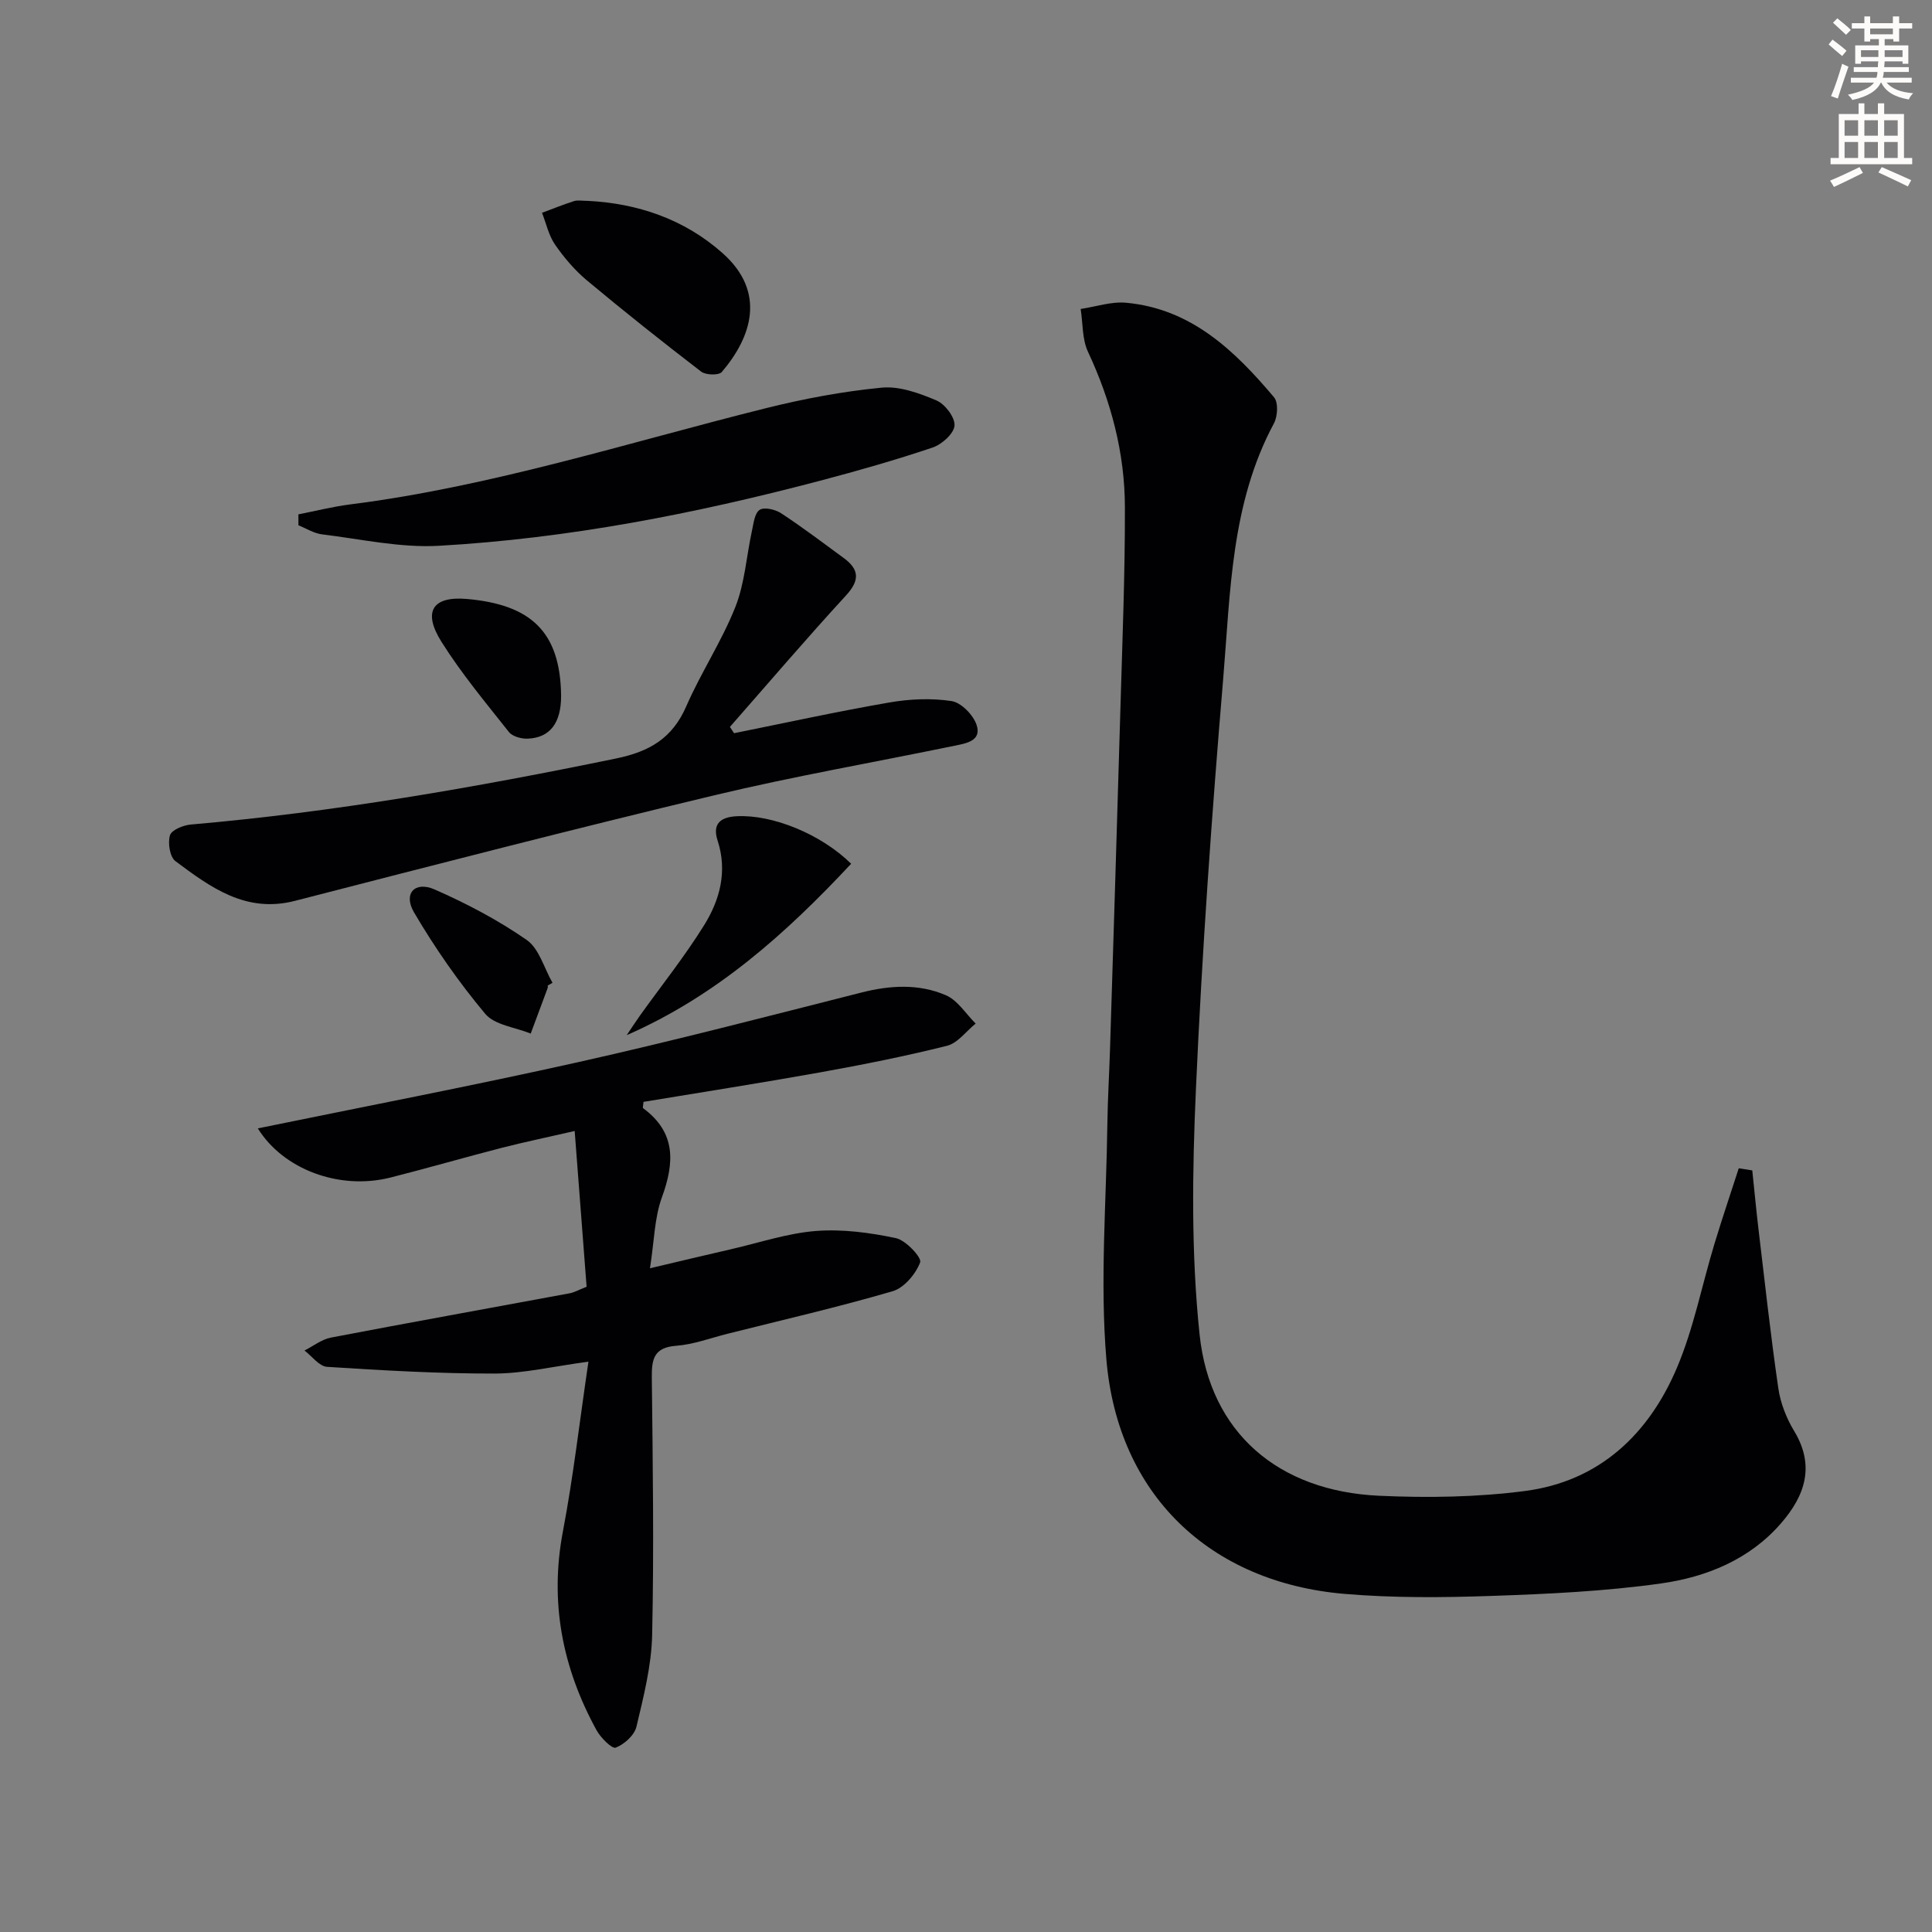
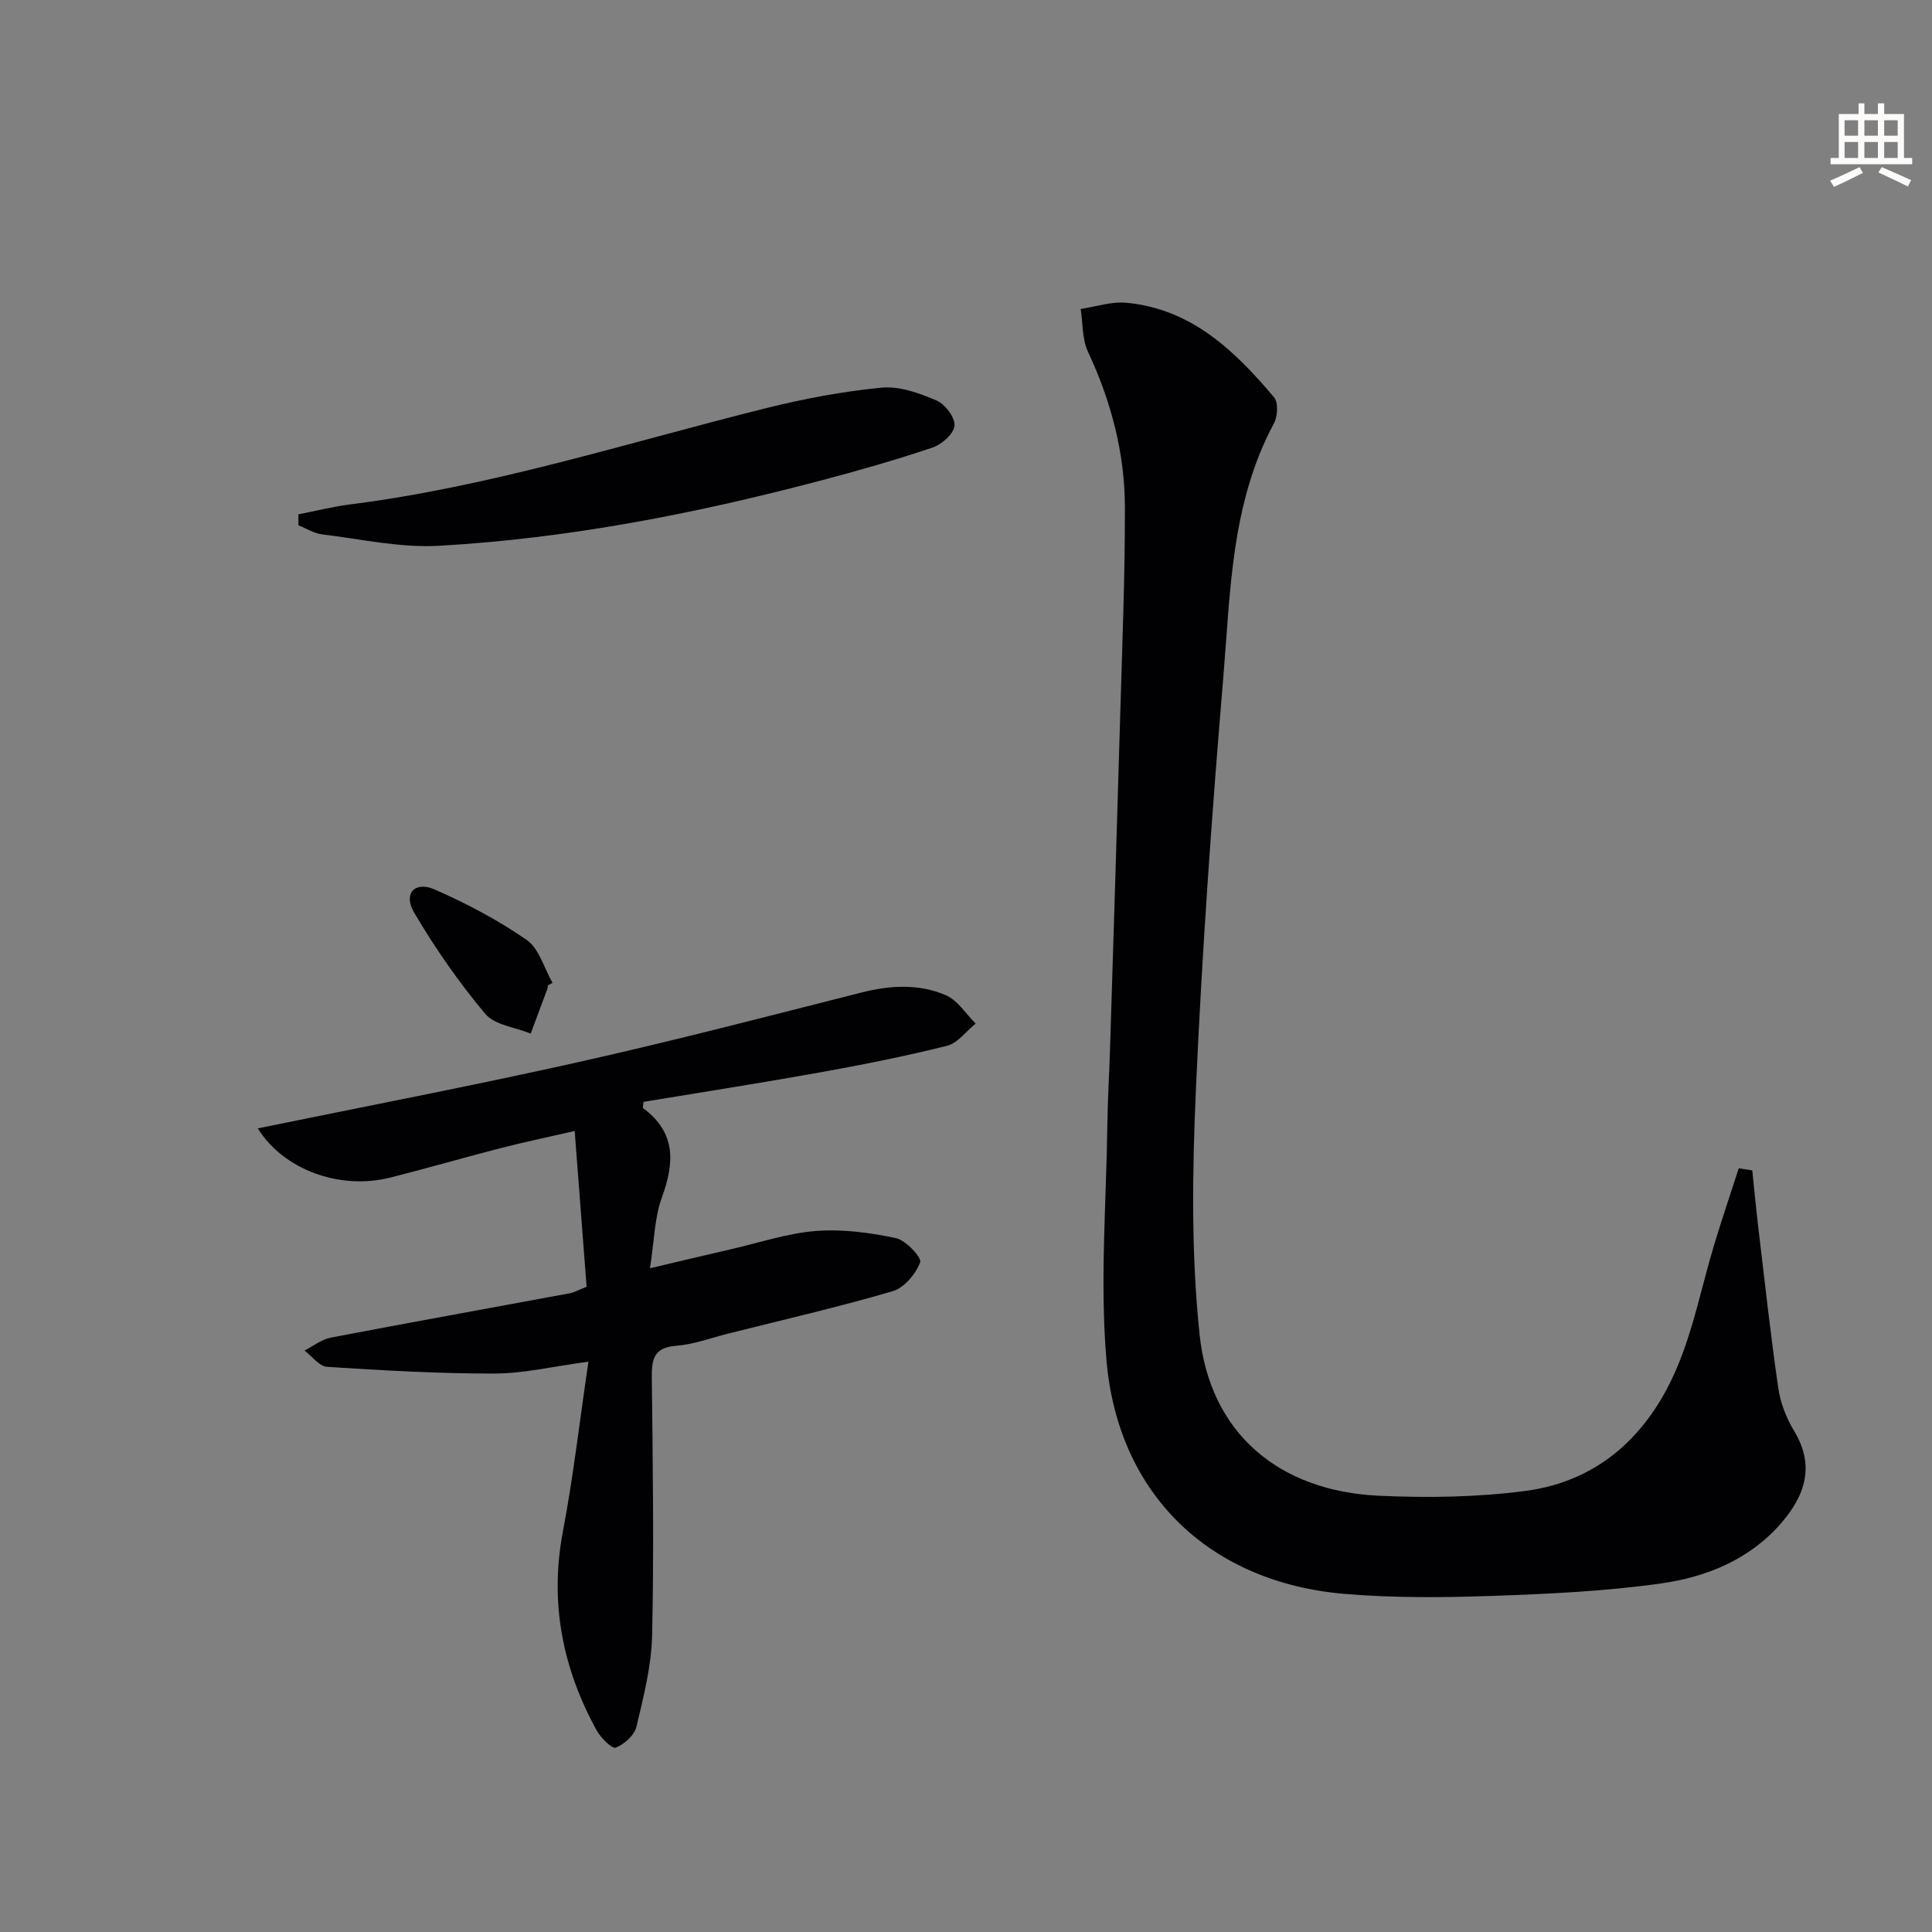
<svg xmlns="http://www.w3.org/2000/svg" enable-background="new 0 0 400 400" viewBox="0 0 400 400">
  <rect x="0" y="0" width="400" height="400" fill="#808080" stroke="none" />
-   <path d="m378.6 9.2.8-1c.9.7 1.9 1.4 2.9 2.3l-.9 1.1c-1.1-.9-2-1.7-2.8-2.4zm.5 10.7c.9-2.1 1.6-4.3 2.3-6.7.4.2.8.4 1.3.6-.7 2.1-1.5 4.3-2.2 6.6zm.4-15.2.9-.9c1 .8 2 1.6 2.8 2.4l-1 1c-1-.9-1.9-1.8-2.7-2.5zm12.5-1.3h1.2v1.4h2.7v1.1h-2.7v2.7h-1.2v-.5h-1.8v1.3h4.9v3.8h-1.2v-.5h-3.7c0 .4-.1.9-.1 1.2h5.1v1h-5.2c0 .5-.1.9-.2 1.2h6v1h-5.2c1.1 1.3 2.9 2 5.5 2.2-.4.4-.7.8-.9 1.3-2.9-.5-4.8-1.6-5.7-3.5h-.1c-.8 1.7-2.7 2.9-5.9 3.6-.2-.4-.6-.8-.9-1.1 2.8-.6 4.6-1.4 5.4-2.5h-4.8v-1h5.3c.1-.3.2-.7.2-1.2h-4.9v-1h5c0-.4 0-.8.1-1.2h-3.6v.5h-1.2v-3.8h4.9v-1.3h-1.8v.5h-1.2v-2.7h-2.6v-1.1h2.6v-1.4h1.2v1.4h4.7v-1.4zm-6.7 8.4h3.6c0-.4 0-.9 0-1.4h-3.6zm1.9-4.7h4.7v-1.2h-4.7zm6.7 3.3h-3.7v1.4h3.7z" fill="#fcfbfa" />
  <path d="m384.7 21.4h1.3v2.2h2.8v-2.2h1.3v2.2h4.1v9.1h1.7v1.3h-16.9v-1.3h1.7v-9.1h4.1v-2.2zm.3 13.2.7 1.2c-1.8.9-3.8 1.9-6 2.9-.2-.4-.5-.8-.8-1.3 2.4-1 4.4-2 6.1-2.8zm-3.1-6.5h2.8v-3.2h-2.8zm0 4.6h2.8v-3.3h-2.8zm4.1-4.6h2.8v-3.2h-2.8zm0 4.6h2.8v-3.3h-2.8zm3.6 1.9c2.1.9 4.1 1.8 6.1 2.7l-.7 1.3c-2.2-1.1-4.2-2-6.1-2.9zm3.3-9.7h-2.8v3.2h2.8zm-2.8 7.8h2.8v-3.3h-2.8z" fill="#fcfbfa" />
  <g fill="#010103">
    <path d="m362.79 242.32c.43 4.04.8 8.09 1.28 12.12 1.31 11 2.52 22.02 4.11 32.98.44 3.05 1.67 6.19 3.27 8.84 4.39 7.24 2.24 13.41-2.68 19.09-6.53 7.55-15.48 11.16-24.9 12.49-11.61 1.63-23.4 2.18-35.14 2.58-10.1.35-20.28.43-30.33-.42-27.92-2.36-47-20.57-49.34-48.6-1.35-16.14 0-32.51.21-48.78.07-5.15.39-10.3.55-15.45.73-23.61 1.48-47.22 2.16-70.83.4-13.77.95-27.54.92-41.31-.02-11.25-2.86-21.96-7.65-32.21-1.22-2.61-1.04-5.88-1.51-8.85 3.14-.47 6.33-1.57 9.4-1.29 13.48 1.23 22.49 9.91 30.64 19.58.91 1.08.75 3.95-.03 5.4-8.9 16.57-9 34.92-10.5 52.86-2.38 28.31-4.39 56.67-5.65 85.04-.75 16.88-1 33.96.76 50.72 2.14 20.41 16.36 32.44 37.14 33.4 10.06.46 20.29.31 30.26-.99 15.35-2.01 25.59-11.73 31.44-25.53 3.46-8.16 5.16-17.07 7.75-25.61 1.59-5.25 3.36-10.45 5.04-15.67.94.14 1.87.29 2.8.44z" />
    <path d="m121.45 266.41c-.79-10.36-1.6-20.87-2.47-32.25-5.82 1.34-10.48 2.3-15.07 3.48-7.7 1.98-15.34 4.2-23.04 6.15-10.61 2.69-22.23-1.68-27.49-10.17 22.18-4.55 44.42-8.81 66.5-13.75 19.57-4.38 39-9.44 58.44-14.37 5.97-1.52 11.91-1.86 17.51.55 2.45 1.05 4.14 3.86 6.17 5.87-1.96 1.58-3.71 4.04-5.93 4.6-8.67 2.17-17.45 3.91-26.25 5.5-12.2 2.19-24.45 4.1-36.59 6.11-.05.7-.21 1.21-.08 1.31 6.83 5.03 6.52 11.25 3.88 18.49-1.54 4.23-1.57 9.01-2.46 14.65 6.41-1.51 11.65-2.77 16.9-3.97 5.82-1.34 11.59-3.29 17.48-3.75 5.46-.42 11.14.34 16.53 1.48 2.07.44 5.4 4.04 5.03 5.01-.92 2.42-3.31 5.28-5.69 5.98-11.29 3.3-22.77 5.94-34.19 8.81-3.54.89-7.05 2.22-10.64 2.49-4.57.34-5.08 2.72-5.04 6.53.2 17.78.46 35.58.07 53.35-.14 6.36-1.77 12.74-3.25 18.98-.42 1.77-2.52 3.66-4.29 4.34-.77.3-3.12-2.05-3.98-3.62-7.06-12.89-9.75-26.48-6.95-41.18 2.13-11.18 3.42-22.53 5.28-35.11-7.43.99-13.43 2.45-19.43 2.46-11.56.02-23.13-.65-34.68-1.39-1.63-.1-3.12-2.2-4.68-3.38 1.81-.91 3.54-2.3 5.45-2.67 16.44-3.15 32.91-6.1 49.36-9.16.96-.15 1.85-.68 3.6-1.37z" />
-     <path d="m151.98 151.8c10.71-2.15 21.39-4.5 32.16-6.36 4.2-.73 8.68-.93 12.87-.29 1.98.3 4.45 2.83 5.16 4.87 1.17 3.4-2.18 3.89-4.56 4.38-16.55 3.42-33.22 6.31-49.65 10.24-29.05 6.95-57.97 14.42-86.89 21.87-10.16 2.62-17.47-2.79-24.75-8.22-1.16-.86-1.61-3.77-1.13-5.35.33-1.11 2.76-2.1 4.33-2.23 29.65-2.57 58.88-7.67 88.01-13.67 6.96-1.43 11.67-4.19 14.55-10.8 3.05-7 7.35-13.47 10.16-20.55 1.96-4.93 2.29-10.5 3.44-15.77.34-1.55.55-3.68 1.6-4.36.95-.62 3.24-.09 4.44.7 4.43 2.91 8.66 6.12 12.94 9.25 3.23 2.37 3.41 4.6.5 7.77-8.19 8.91-16.05 18.12-24.04 27.22.27.43.57.87.86 1.3z" />
    <path d="m61.78 106.49c3.55-.69 7.08-1.59 10.67-2.05 29.39-3.72 57.53-12.8 86.13-19.93 7.86-1.96 15.9-3.47 23.95-4.25 3.7-.36 7.8 1.14 11.36 2.65 1.77.75 3.87 3.52 3.73 5.21-.13 1.67-2.63 3.9-4.54 4.54-7.69 2.59-15.52 4.82-23.37 6.89-25.88 6.82-52.11 11.94-78.85 13.45-8 .45-16.14-1.39-24.2-2.37-1.67-.2-3.25-1.23-4.87-1.87 0-.76-.01-1.51-.01-2.27z" />
-     <path d="m121.77 41.59c10.16.53 19.81 3.7 27.82 10.81 9.19 8.15 5.93 17.49-.15 24.62-.61.72-3.31.65-4.26-.07-8.01-6.15-15.92-12.43-23.67-18.9-2.52-2.11-4.74-4.72-6.61-7.43-1.31-1.9-1.81-4.35-2.68-6.56 2.2-.82 4.38-1.71 6.61-2.42.77-.25 1.67-.05 2.94-.05z" />
-     <path d="m176.22 178.83c-13.4 14.34-27.81 27.32-46.47 35.49.92-1.36 1.8-2.73 2.75-4.06 4.44-6.2 9.22-12.18 13.24-18.64 3.3-5.28 4.91-11.21 2.83-17.6-1.14-3.49.64-4.87 3.99-5.03 7.37-.37 17.4 3.68 23.66 9.84z" />
-     <path d="m116.17 144.05c.02 5.61-2.29 8.72-6.95 8.88-1.29.05-3.12-.45-3.85-1.37-4.82-6.09-9.83-12.1-13.95-18.65-3.95-6.27-1.92-9.53 5.27-8.9 13.18 1.17 19.33 6.74 19.48 20.04z" />
    <path d="m113.4 204.05c0 .17.05.35-.01.5-1.16 3.15-2.34 6.29-3.51 9.44-3.21-1.31-7.47-1.75-9.43-4.1-5.47-6.54-10.41-13.63-14.73-20.99-2.29-3.9.17-6.55 4.28-4.74 6.62 2.91 13.12 6.33 19.04 10.44 2.59 1.8 3.61 5.85 5.35 8.88-.33.19-.66.38-.99.57z" />
  </g>
</svg>